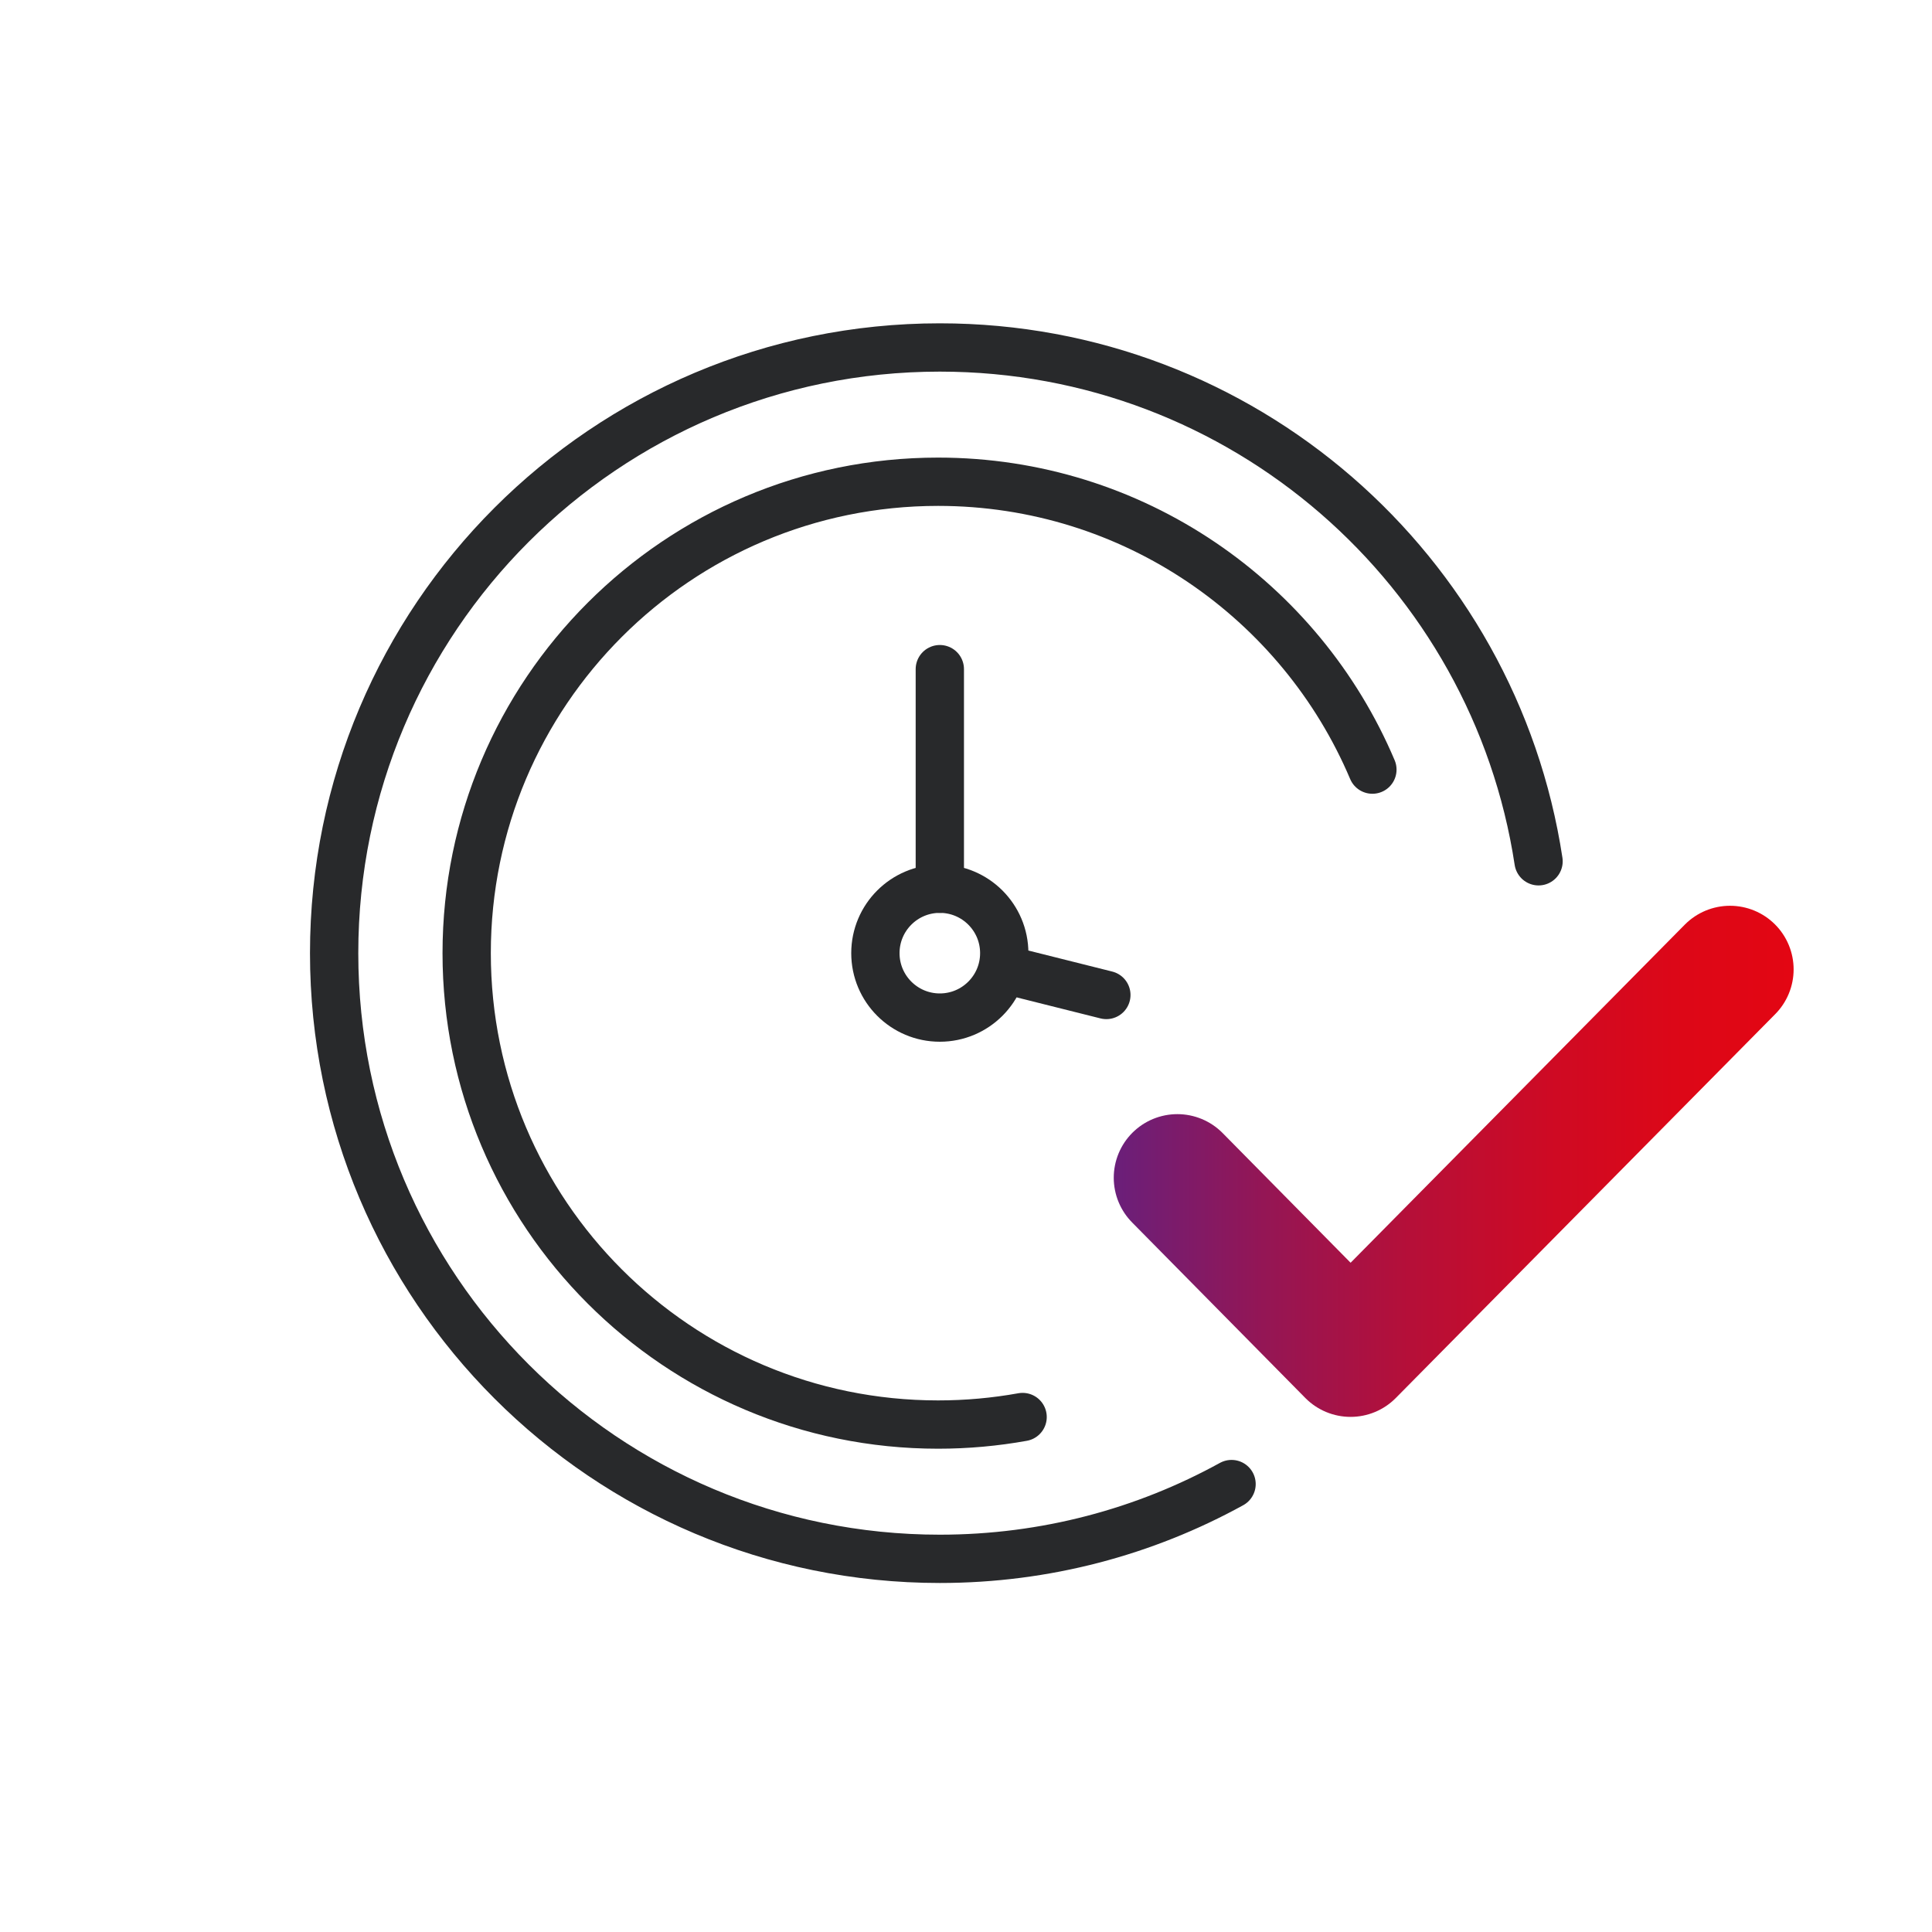
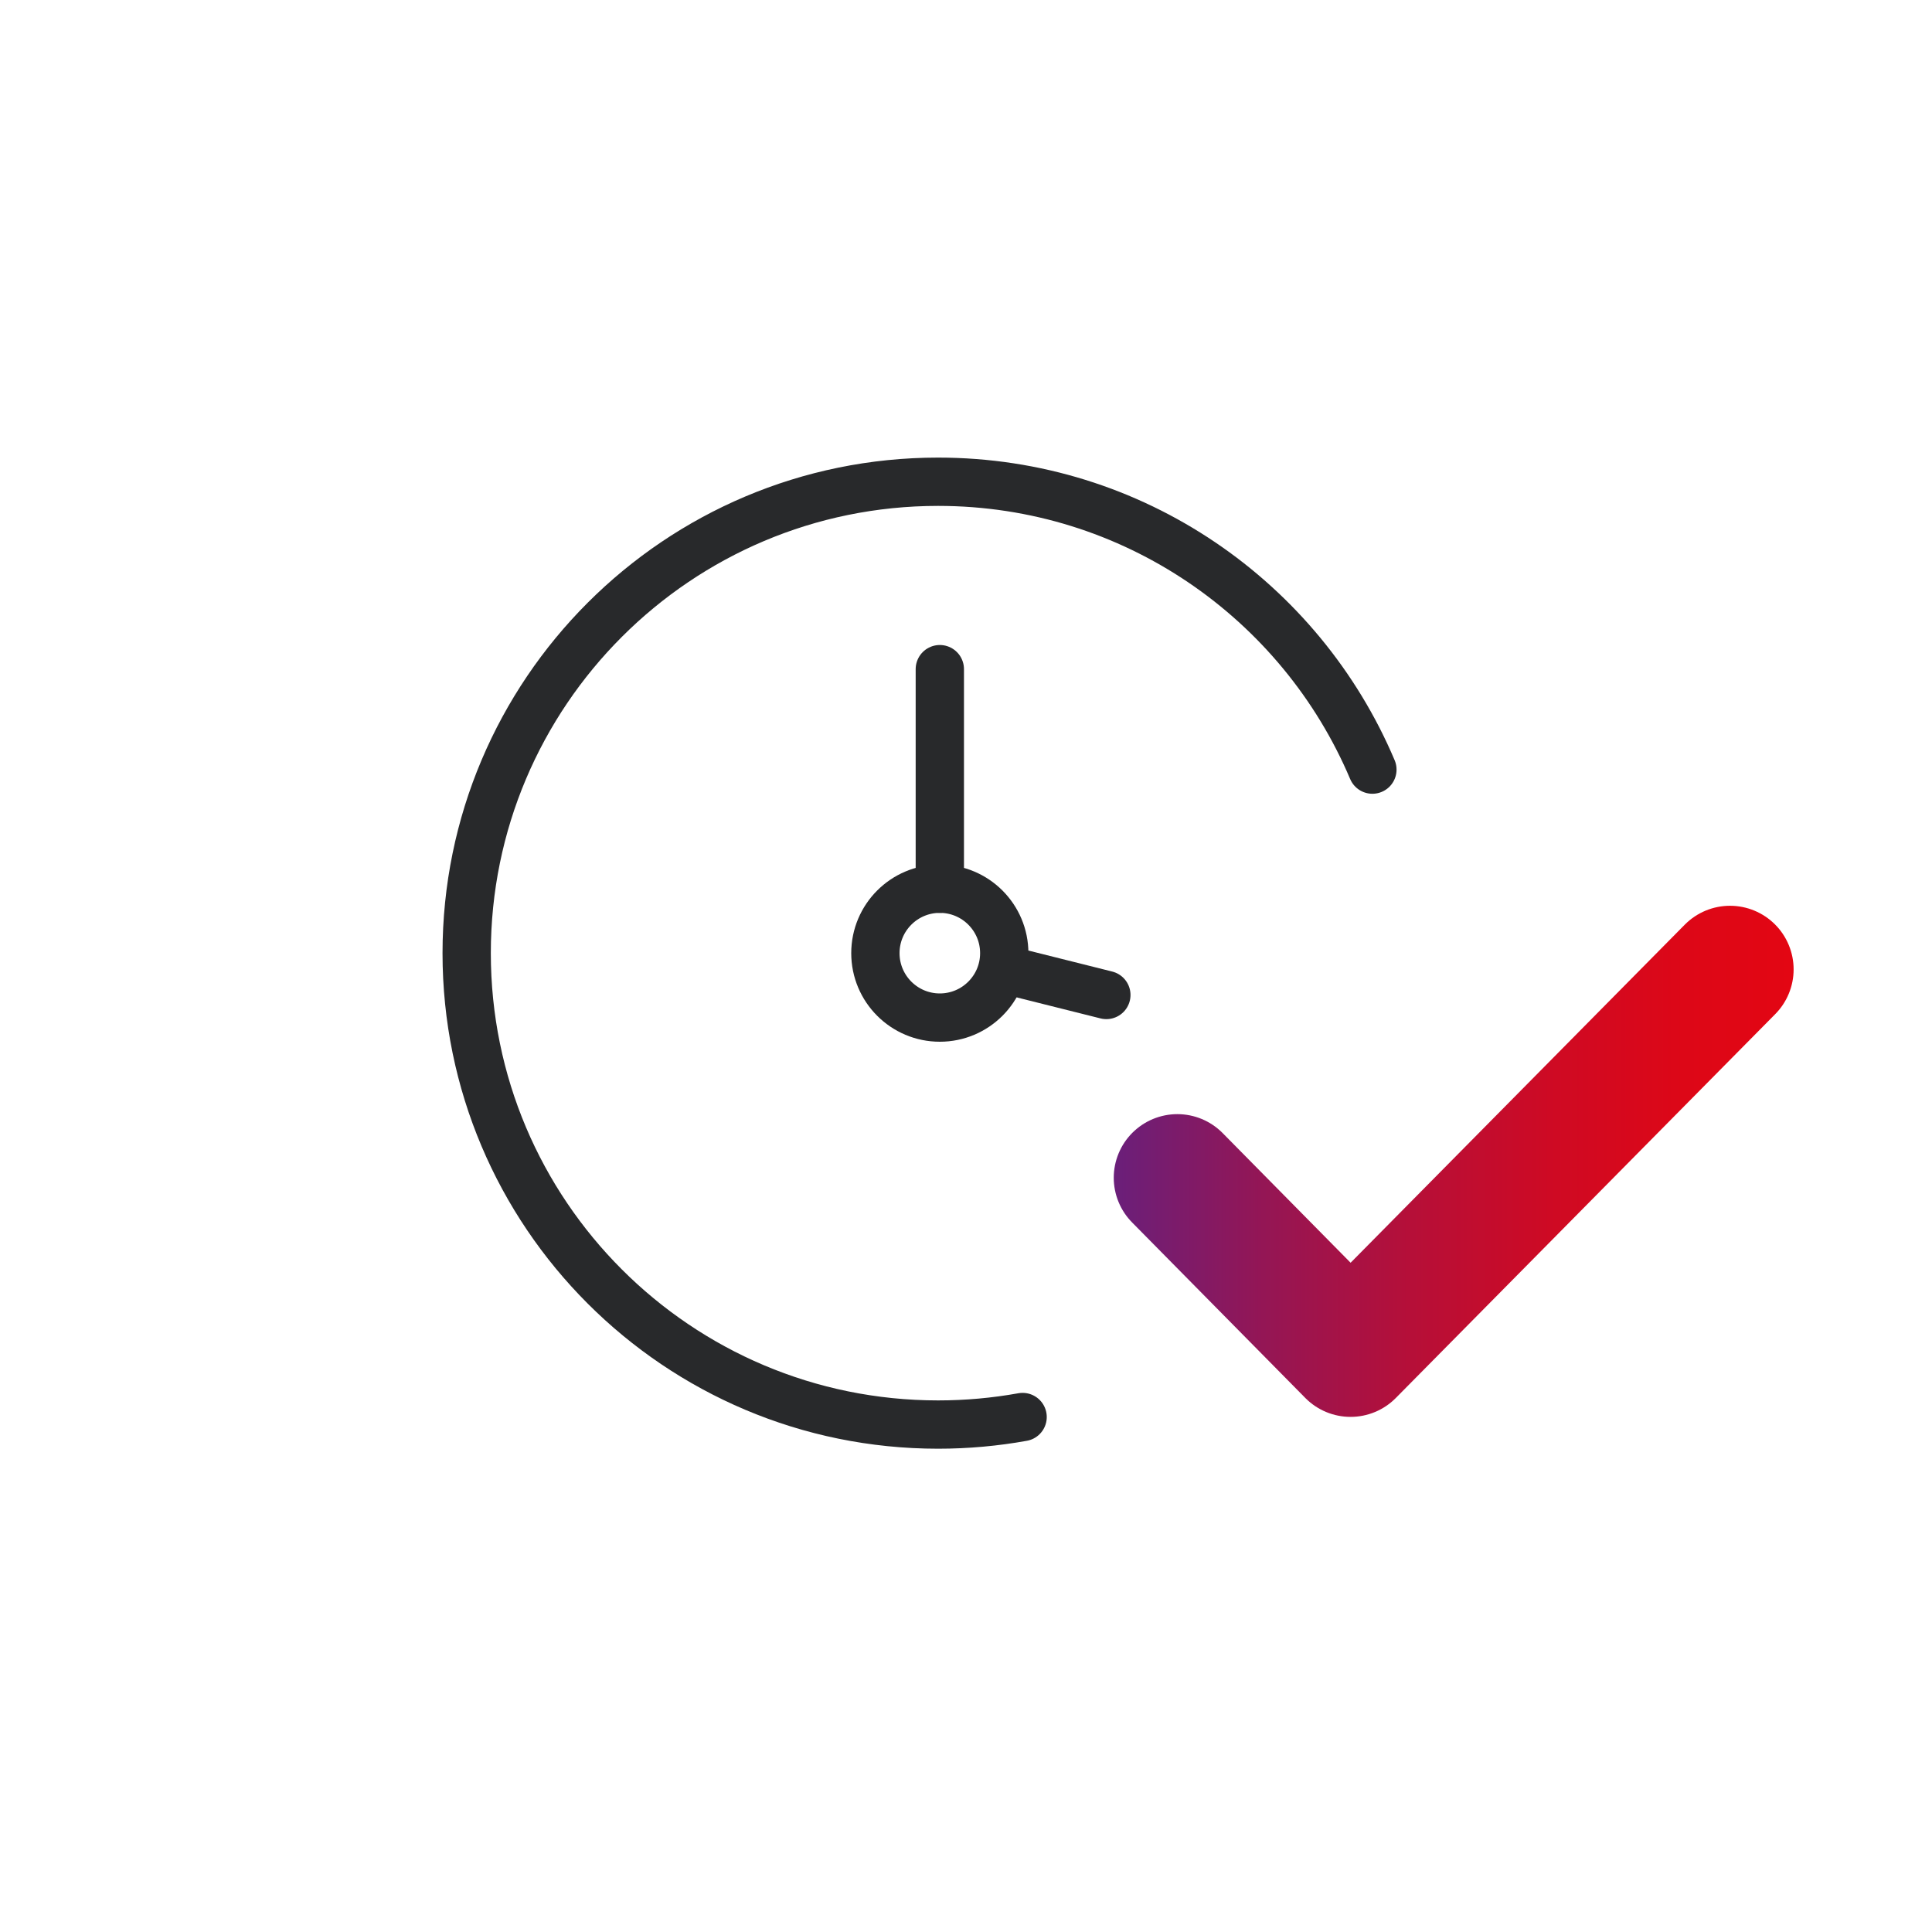
<svg xmlns="http://www.w3.org/2000/svg" id="Layer_1" viewBox="0 0 200 200">
  <defs>
    <style>.cls-1{stroke:url(#New_Gradient_Swatch_1);stroke-width:13.17px;}.cls-1,.cls-2{fill:none;stroke-linecap:round;stroke-linejoin:round;}.cls-2{stroke:#28292b;stroke-width:5px;}</style>
    <linearGradient id="New_Gradient_Swatch_1" x1="115.29" y1="120.22" x2="185.68" y2="120.22" gradientUnits="userSpaceOnUse">
      <stop offset="0" stop-color="#6a1f7a" />
      <stop offset=".22" stop-color="#941655" />
      <stop offset=".44" stop-color="#b60f38" />
      <stop offset=".65" stop-color="#cf0a23" />
      <stop offset=".84" stop-color="#dd0717" />
      <stop offset="1" stop-color="#e30613" />
    </linearGradient>
  </defs>
  <path class="cls-2" d="M105.86,146.69c-2.84.51-5.76.78-8.75.78-26.95,0-48.8-21.85-48.8-48.8s21.85-48.8,48.8-48.8c20.21,0,37.55,12.29,44.96,29.8" />
-   <path class="cls-2" d="M127.49,153.63c-8.96,4.93-19.25,7.74-30.2,7.74-34.63,0-62.7-28.07-62.7-62.7s28.07-62.7,62.7-62.7c31.39,0,57.4,23.07,61.98,53.19" />
  <circle class="cls-2" cx="97.29" cy="98.67" r="6.67" />
  <line class="cls-2" x1="97.29" y1="92" x2="97.29" y2="69.27" />
  <line class="cls-2" x1="103.96" y1="100.35" x2="114.53" y2="103" />
  <polyline class="cls-1" points="121.88 121.92 139.81 140.09 179.09 100.35" />
</svg>